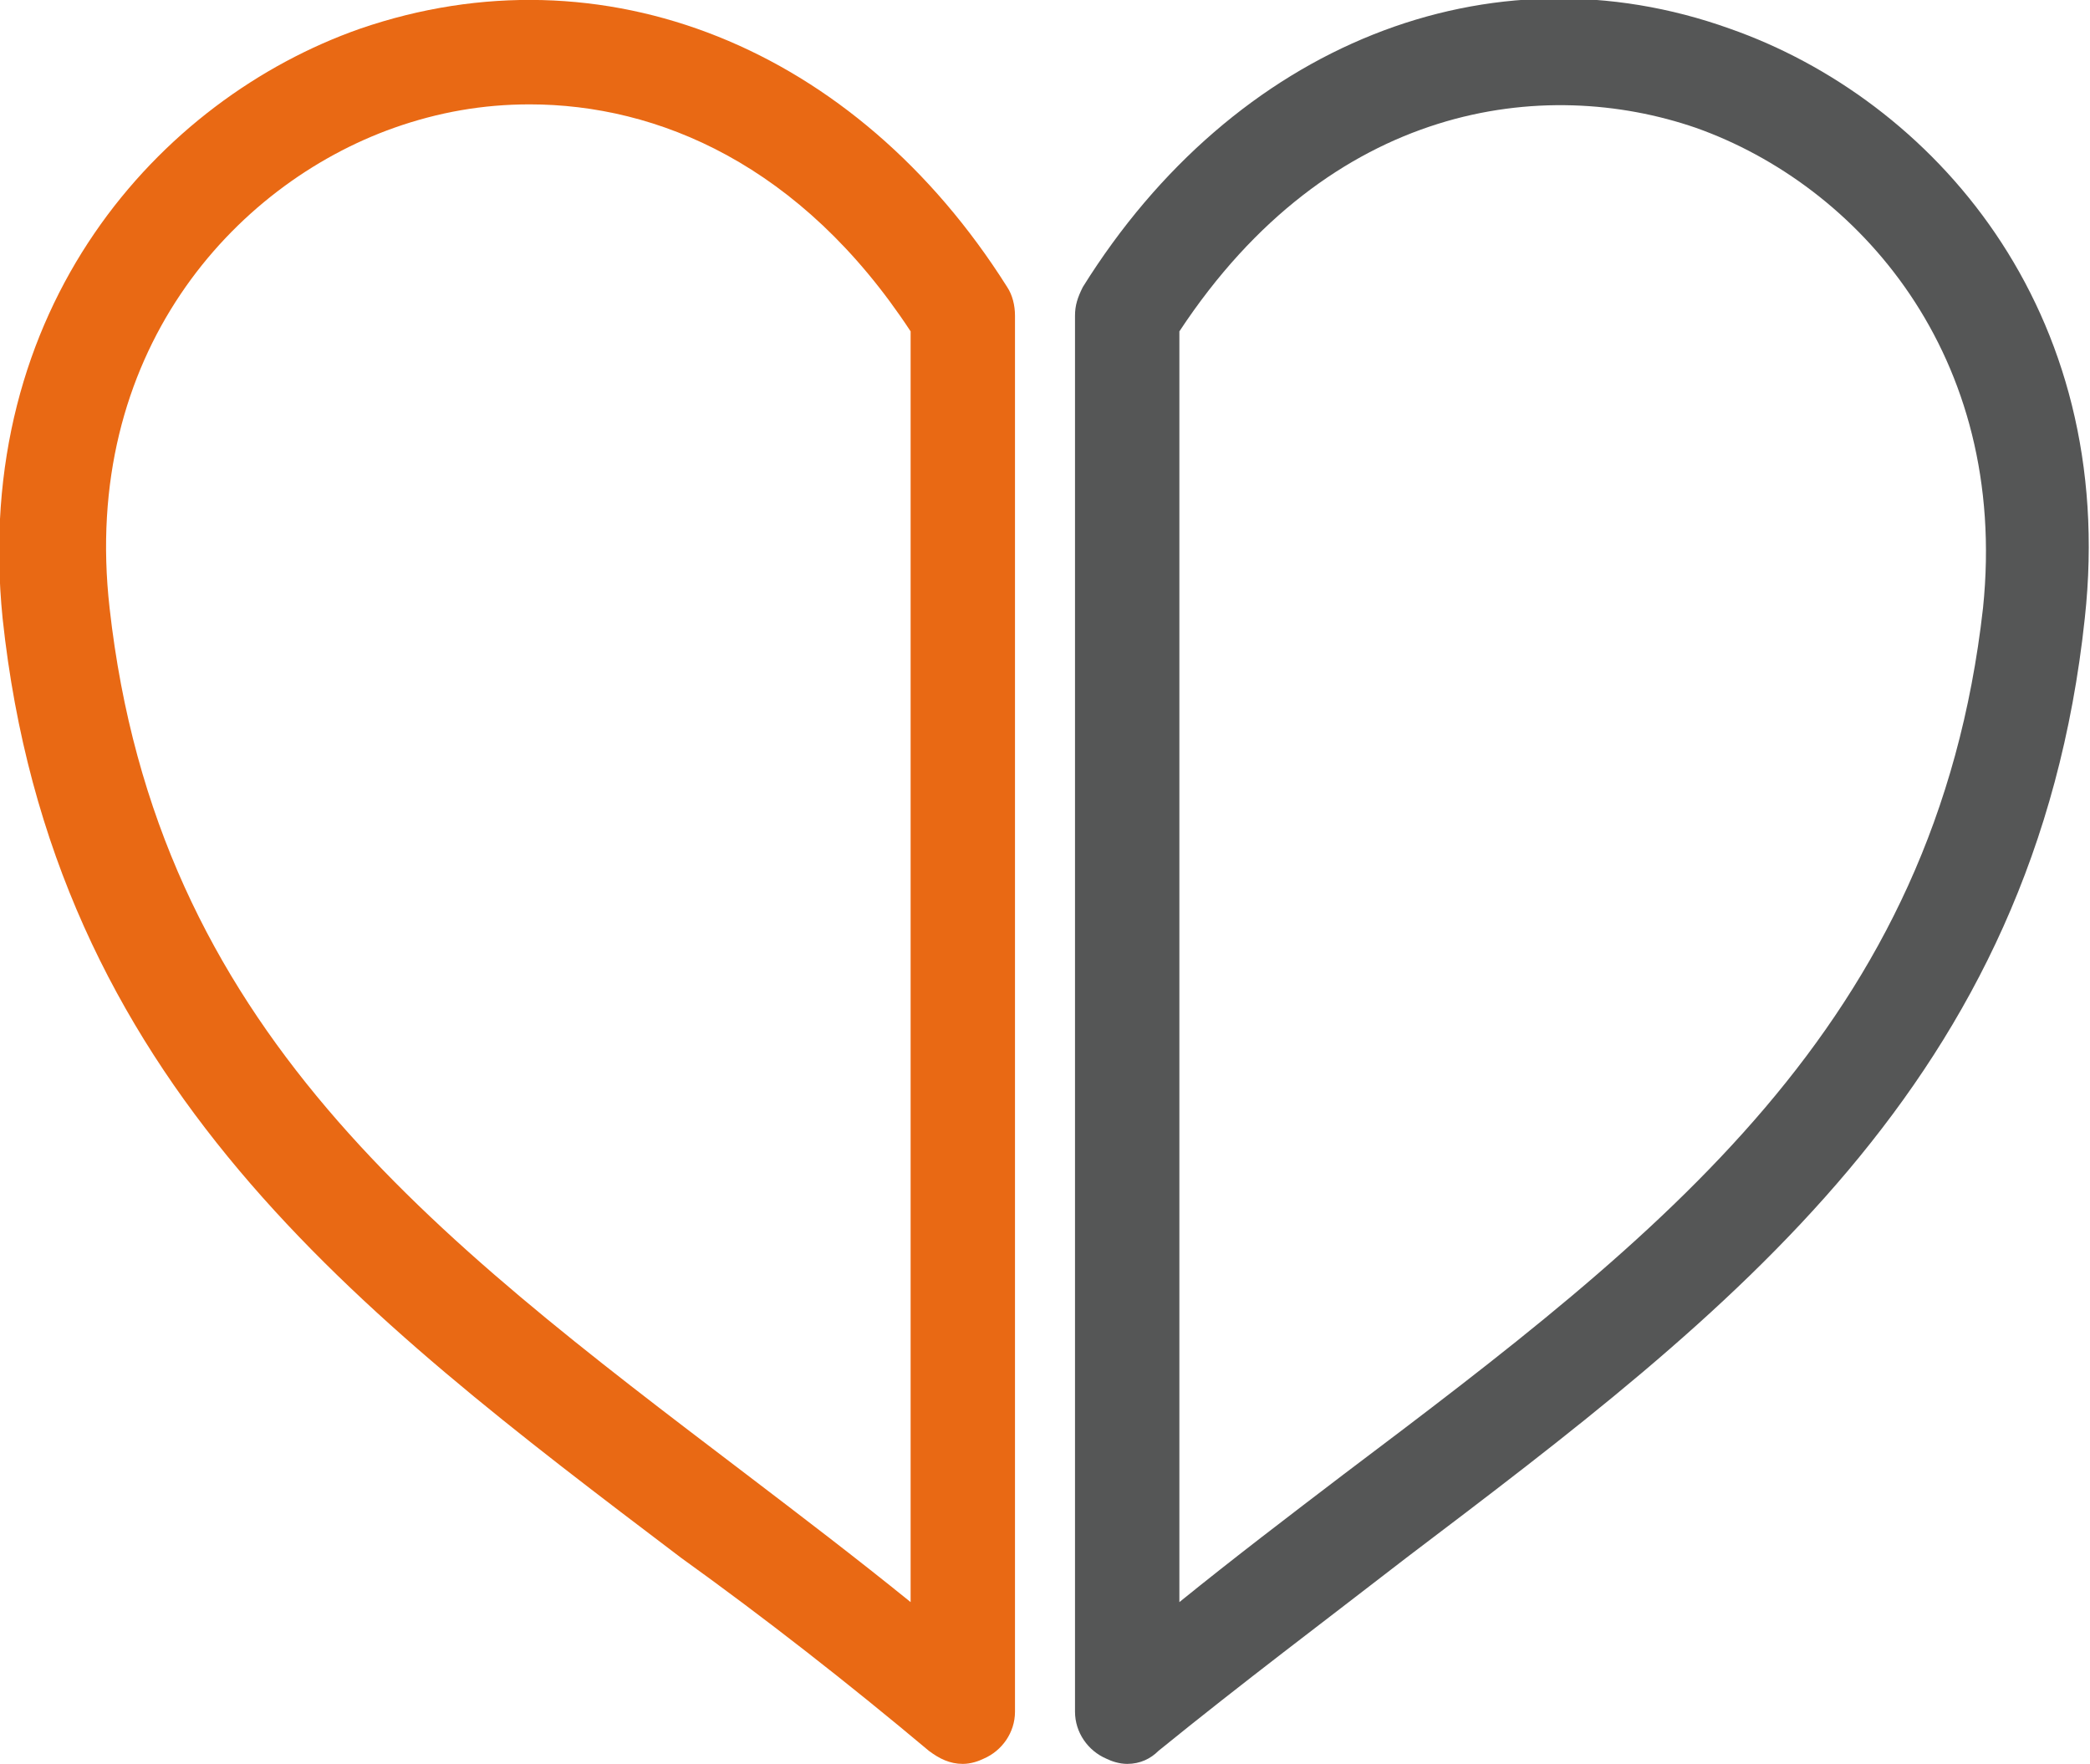
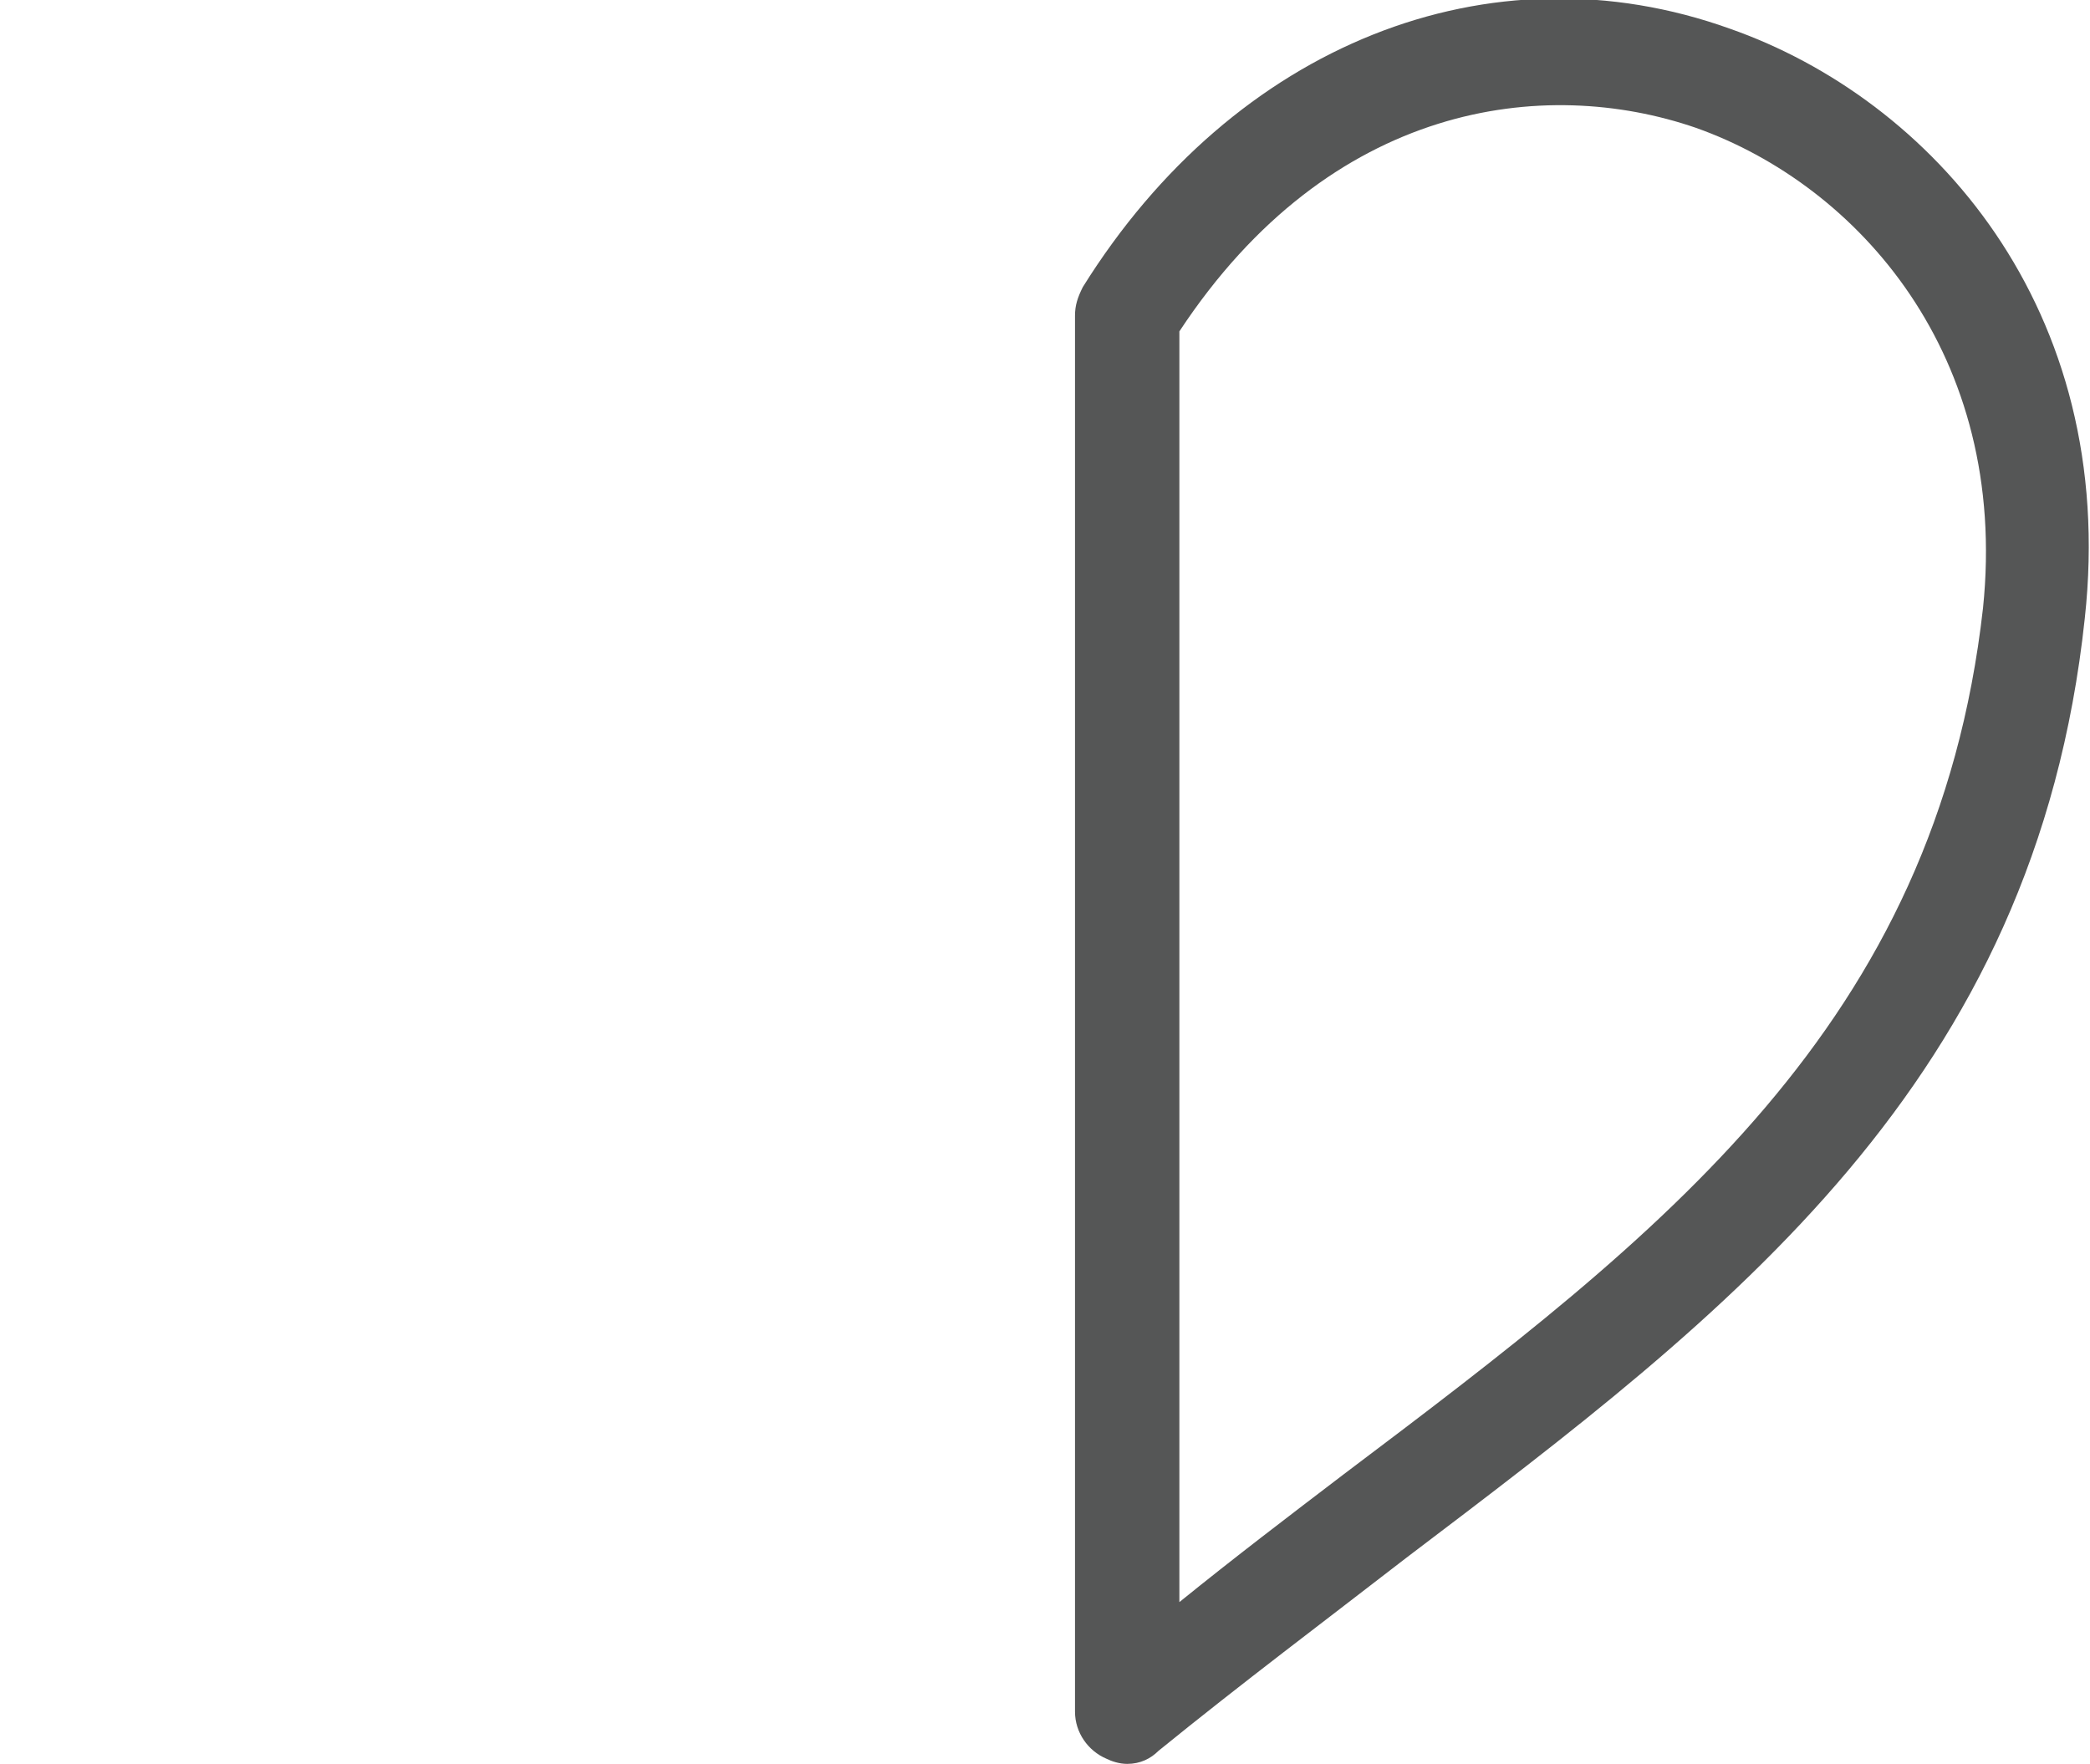
<svg xmlns="http://www.w3.org/2000/svg" version="1.1" id="レイヤー_1" x="0px" y="0px" viewBox="0 0 80.1 67.6" style="enable-background:new 0 0 80.1 67.6;" xml:space="preserve">
  <style type="text/css">
	.st0{fill:#555656;}
	.st1{fill:#E96914;}
</style>
  <path class="st0" d="M43.2,67.6c-0.3,0-0.6-0.1-0.8-0.2c-0.7-0.3-1.2-1-1.2-1.8V12.1c0-0.4,0.1-0.7,0.3-1.1  c5.8-9.3,15.6-13.2,24.8-9.9C74,3.8,81.2,11.8,79.9,23.7c-1.9,17.8-13.6,26.6-26,36c-3.1,2.4-6.3,4.8-9.5,7.4  C44.1,67.4,43.7,67.6,43.2,67.6z M45.2,12.7v48.7c2.1-1.7,4.2-3.3,6.3-4.9C63.7,47.3,74.2,39.3,76,23.3c1-9.7-4.8-16.2-11-18.4  C59.2,2.9,51,3.9,45.2,12.7z" />
-   <path class="st1" d="M36.9,67.6c-0.5,0-0.9-0.2-1.3-0.5c-3.1-2.6-6.3-5.1-9.5-7.4c-12.4-9.4-24.1-18.2-26-36  C-1.1,11.8,6.1,3.8,13.8,1.1c9.3-3.2,19,0.7,24.8,9.9c0.2,0.3,0.3,0.7,0.3,1.1v53.5c0,0.8-0.5,1.5-1.2,1.8  C37.5,67.5,37.2,67.6,36.9,67.6z M20.3,4c-1.8,0-3.5,0.3-5.2,0.9c-6.2,2.2-12,8.7-10.9,18.4c1.8,16.1,12.3,24,24.4,33.2  c2.1,1.6,4.2,3.2,6.3,4.9V12.7C30.7,6.3,25.2,4,20.3,4z" />
</svg>